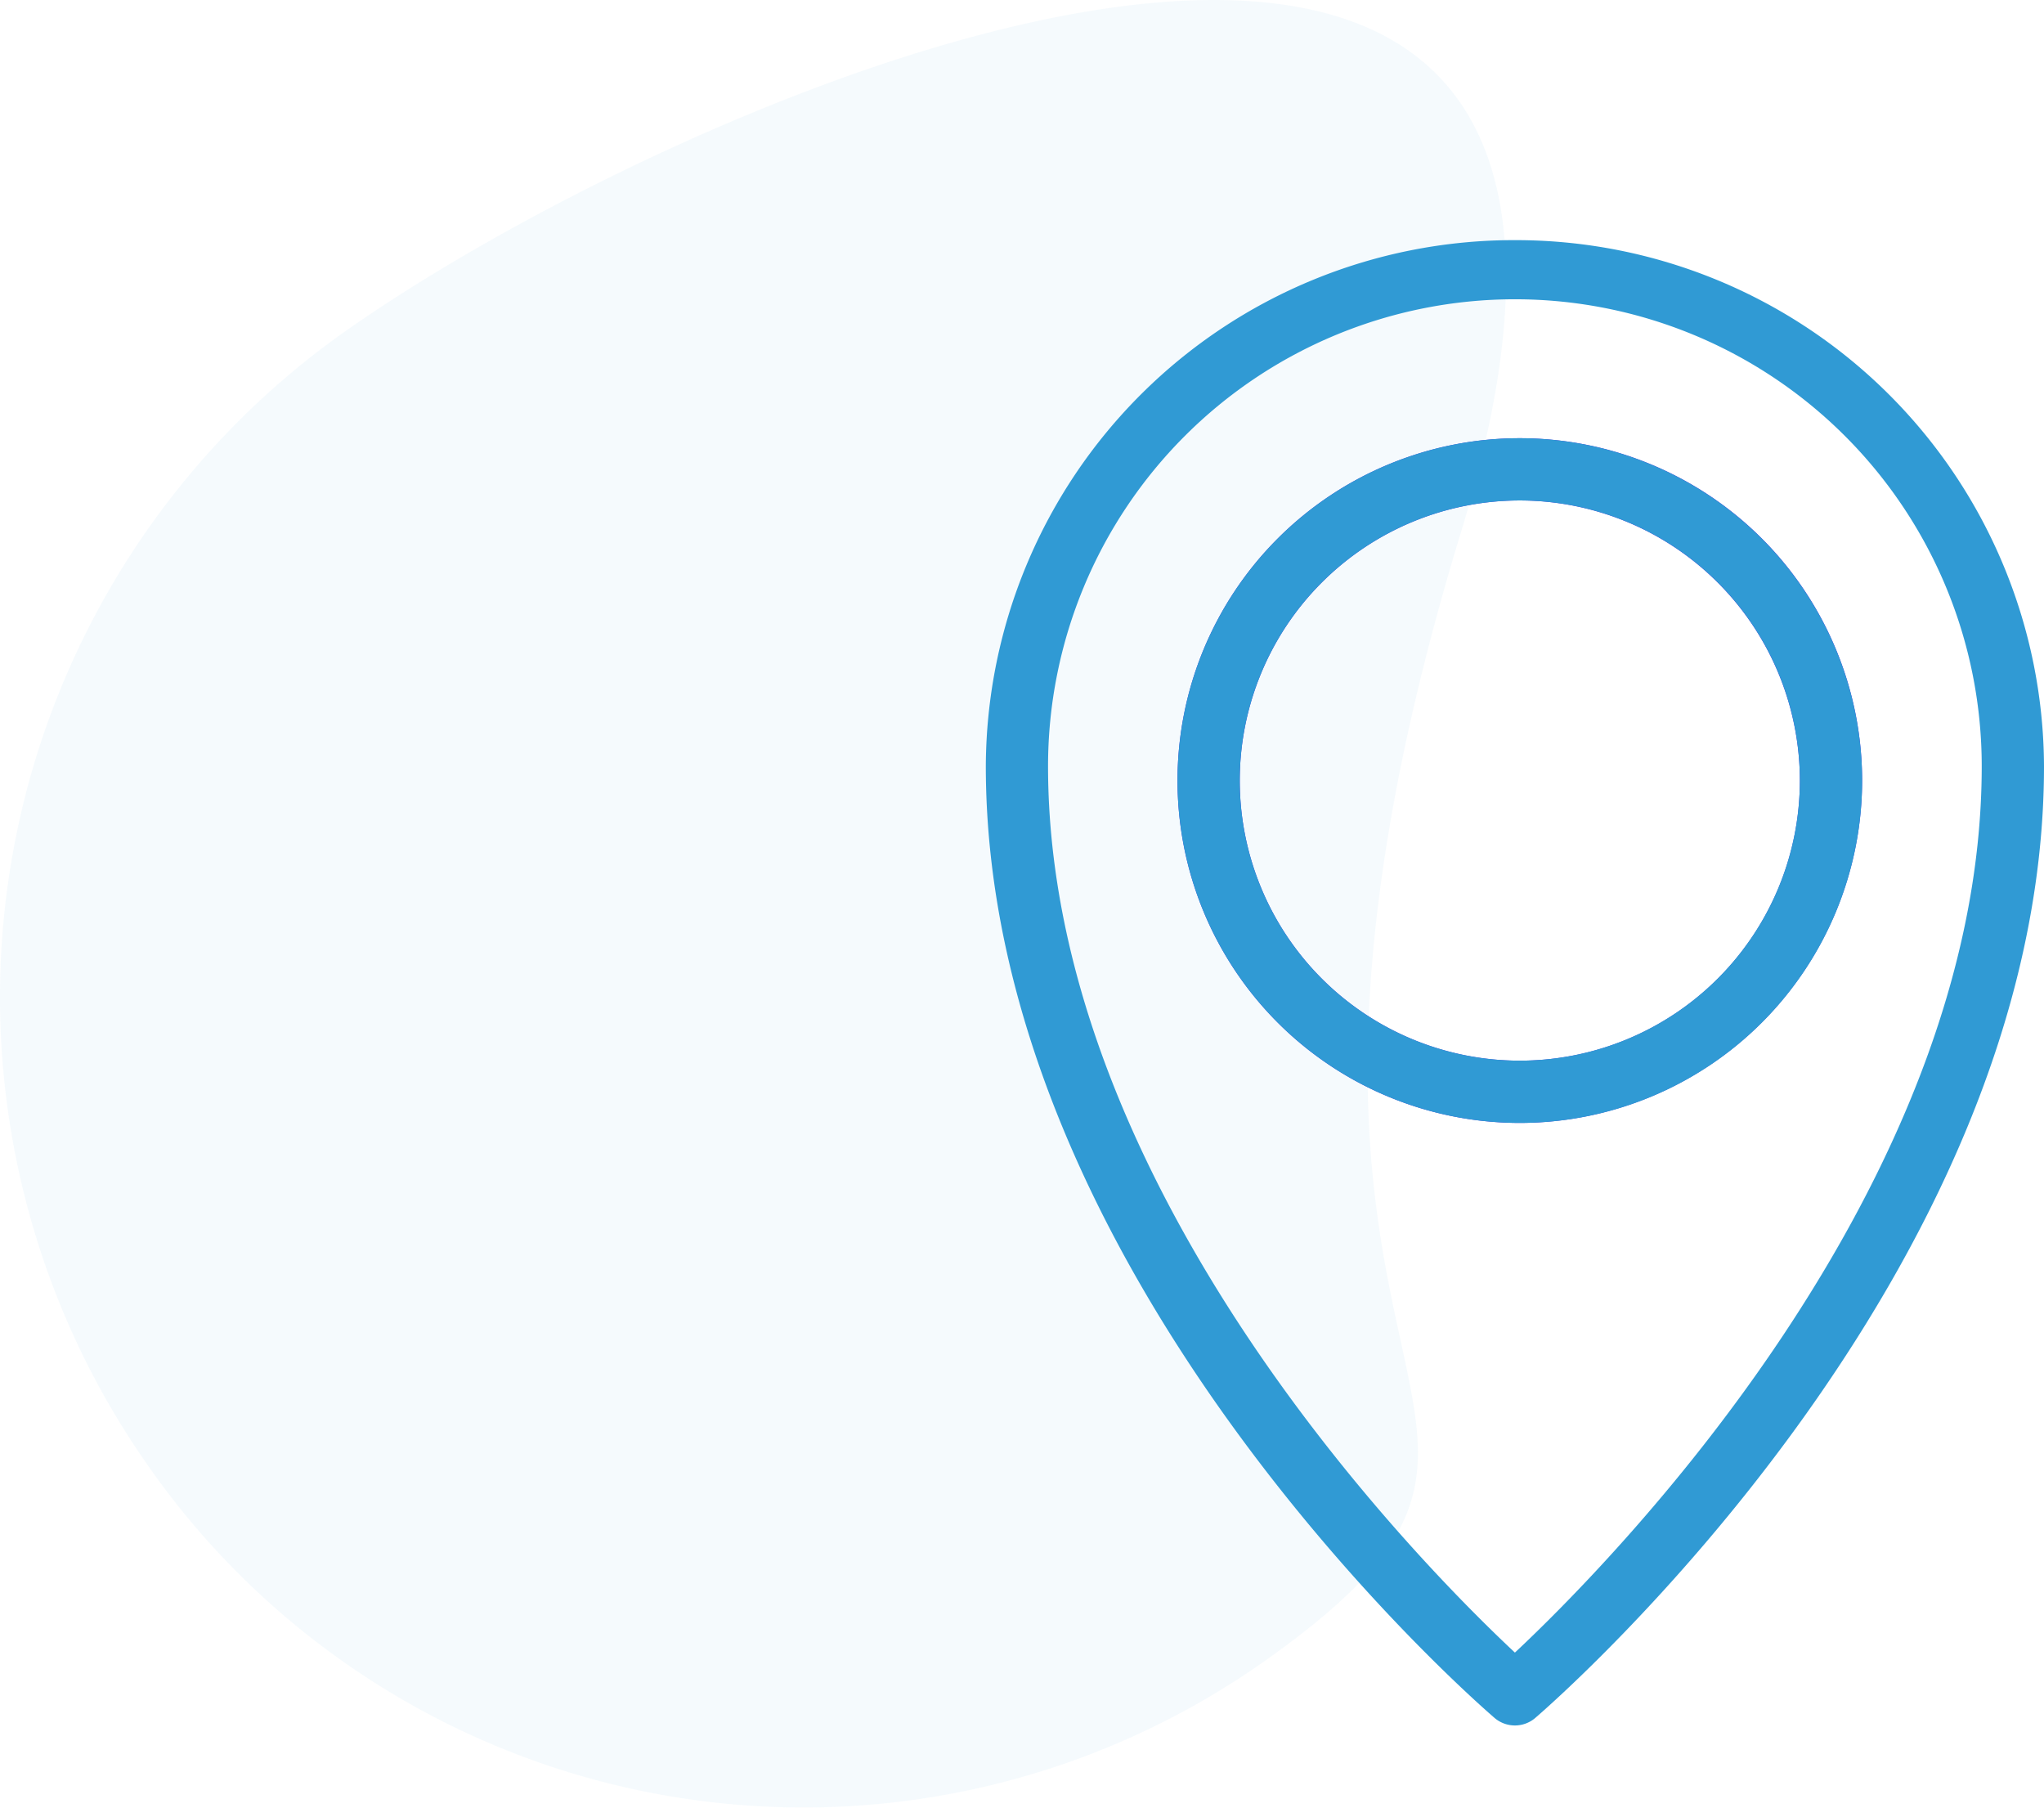
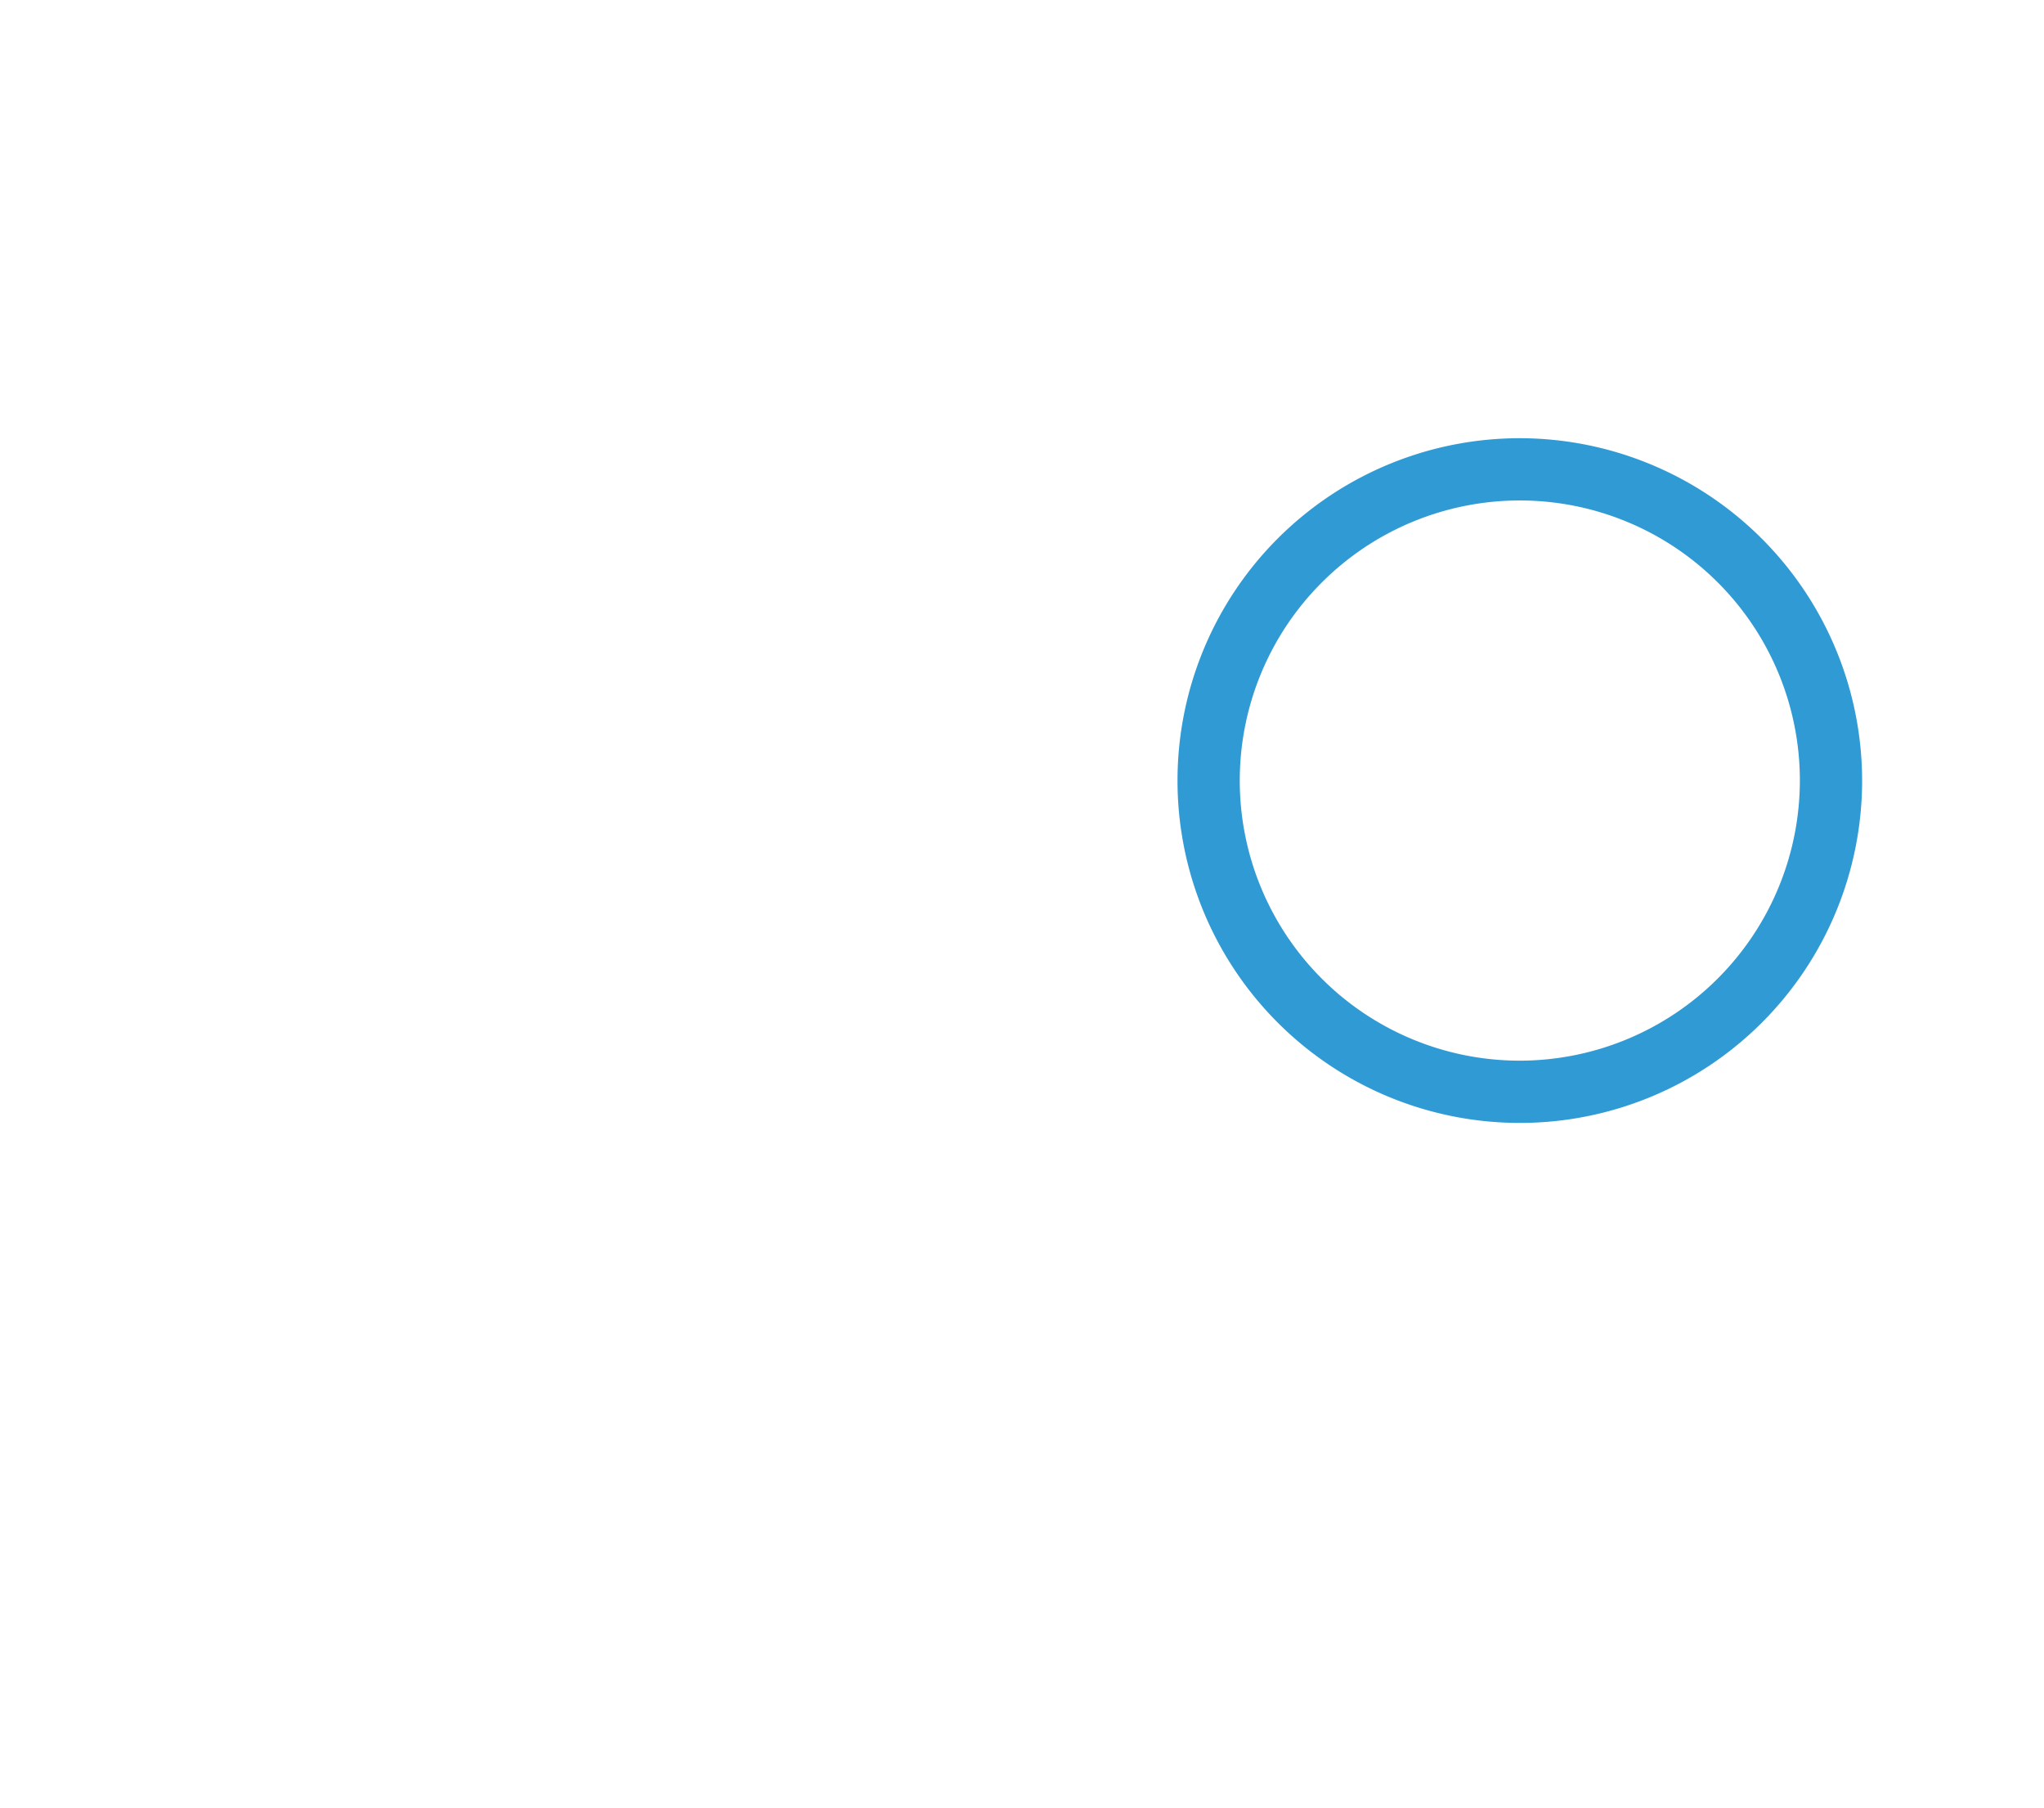
<svg xmlns="http://www.w3.org/2000/svg" id="f6ea2c0c-f2cb-411f-a76e-d9ff8e2e3e30" data-name="Layer 1" width="74.642" height="66" viewBox="0 0 74.642 66">
-   <path fill="#309ad4" id="b905bc68-c760-43fd-b060-d8a17e0f3f05" data-name="Fill-1-Copy-3" d="M53.365,19.386c-9.869,32.285,6.123,31.833-7.139,41.231A29.194,29.194,0,0,1,5.339,53.418a29.753,29.753,0,0,1,7.138-41.23C25.74,2.79,63.234-12.899,53.365,19.386" style="fill-rule:evenodd;opacity:0.05" />
-   <path fill="#309ad4" id="bb480981-e87c-4874-81fd-4f52e72529de" data-name="Fill-1" d="M55.5,18.273A10.227,10.227,0,1,0,65.727,28.5,10.239,10.239,0,0,0,55.5,18.273M55.5,41A12.5,12.5,0,1,1,68,28.5,12.514,12.514,0,0,1,55.5,41" style="fill:#4632da;fill-rule:evenodd" />
-   <path fill="#309ad4" d="M55.5,16A12.5,12.5,0,1,0,68,28.5,12.514,12.514,0,0,0,55.5,16Zm0,22.727A10.227,10.227,0,1,1,65.727,28.5,10.239,10.239,0,0,1,55.5,38.727Z" style="fill-rule:evenodd" />
-   <path fill="#309ad4" d="M55.321,8.768A19.286,19.286,0,0,0,36,27.975c0,18.57,17.819,34.098,18.578,34.75a1.142,1.142,0,0,0,1.486,0c.758-.652,18.578-16.18,18.578-34.75A19.286,19.286,0,0,0,55.321,8.768Zm0,51.571c-3.375-3.156-17.049-16.904-17.049-32.364a17.048,17.048,0,0,1,34.096,0C72.369,43.419,58.693,57.181,55.321,60.339Z" style="fill-rule:evenodd" />
+   <path fill="#309ad4" d="M55.5,16A12.5,12.5,0,1,0,68,28.5,12.514,12.514,0,0,0,55.5,16m0,22.727A10.227,10.227,0,1,1,65.727,28.5,10.239,10.239,0,0,1,55.5,38.727Z" style="fill-rule:evenodd" />
</svg>